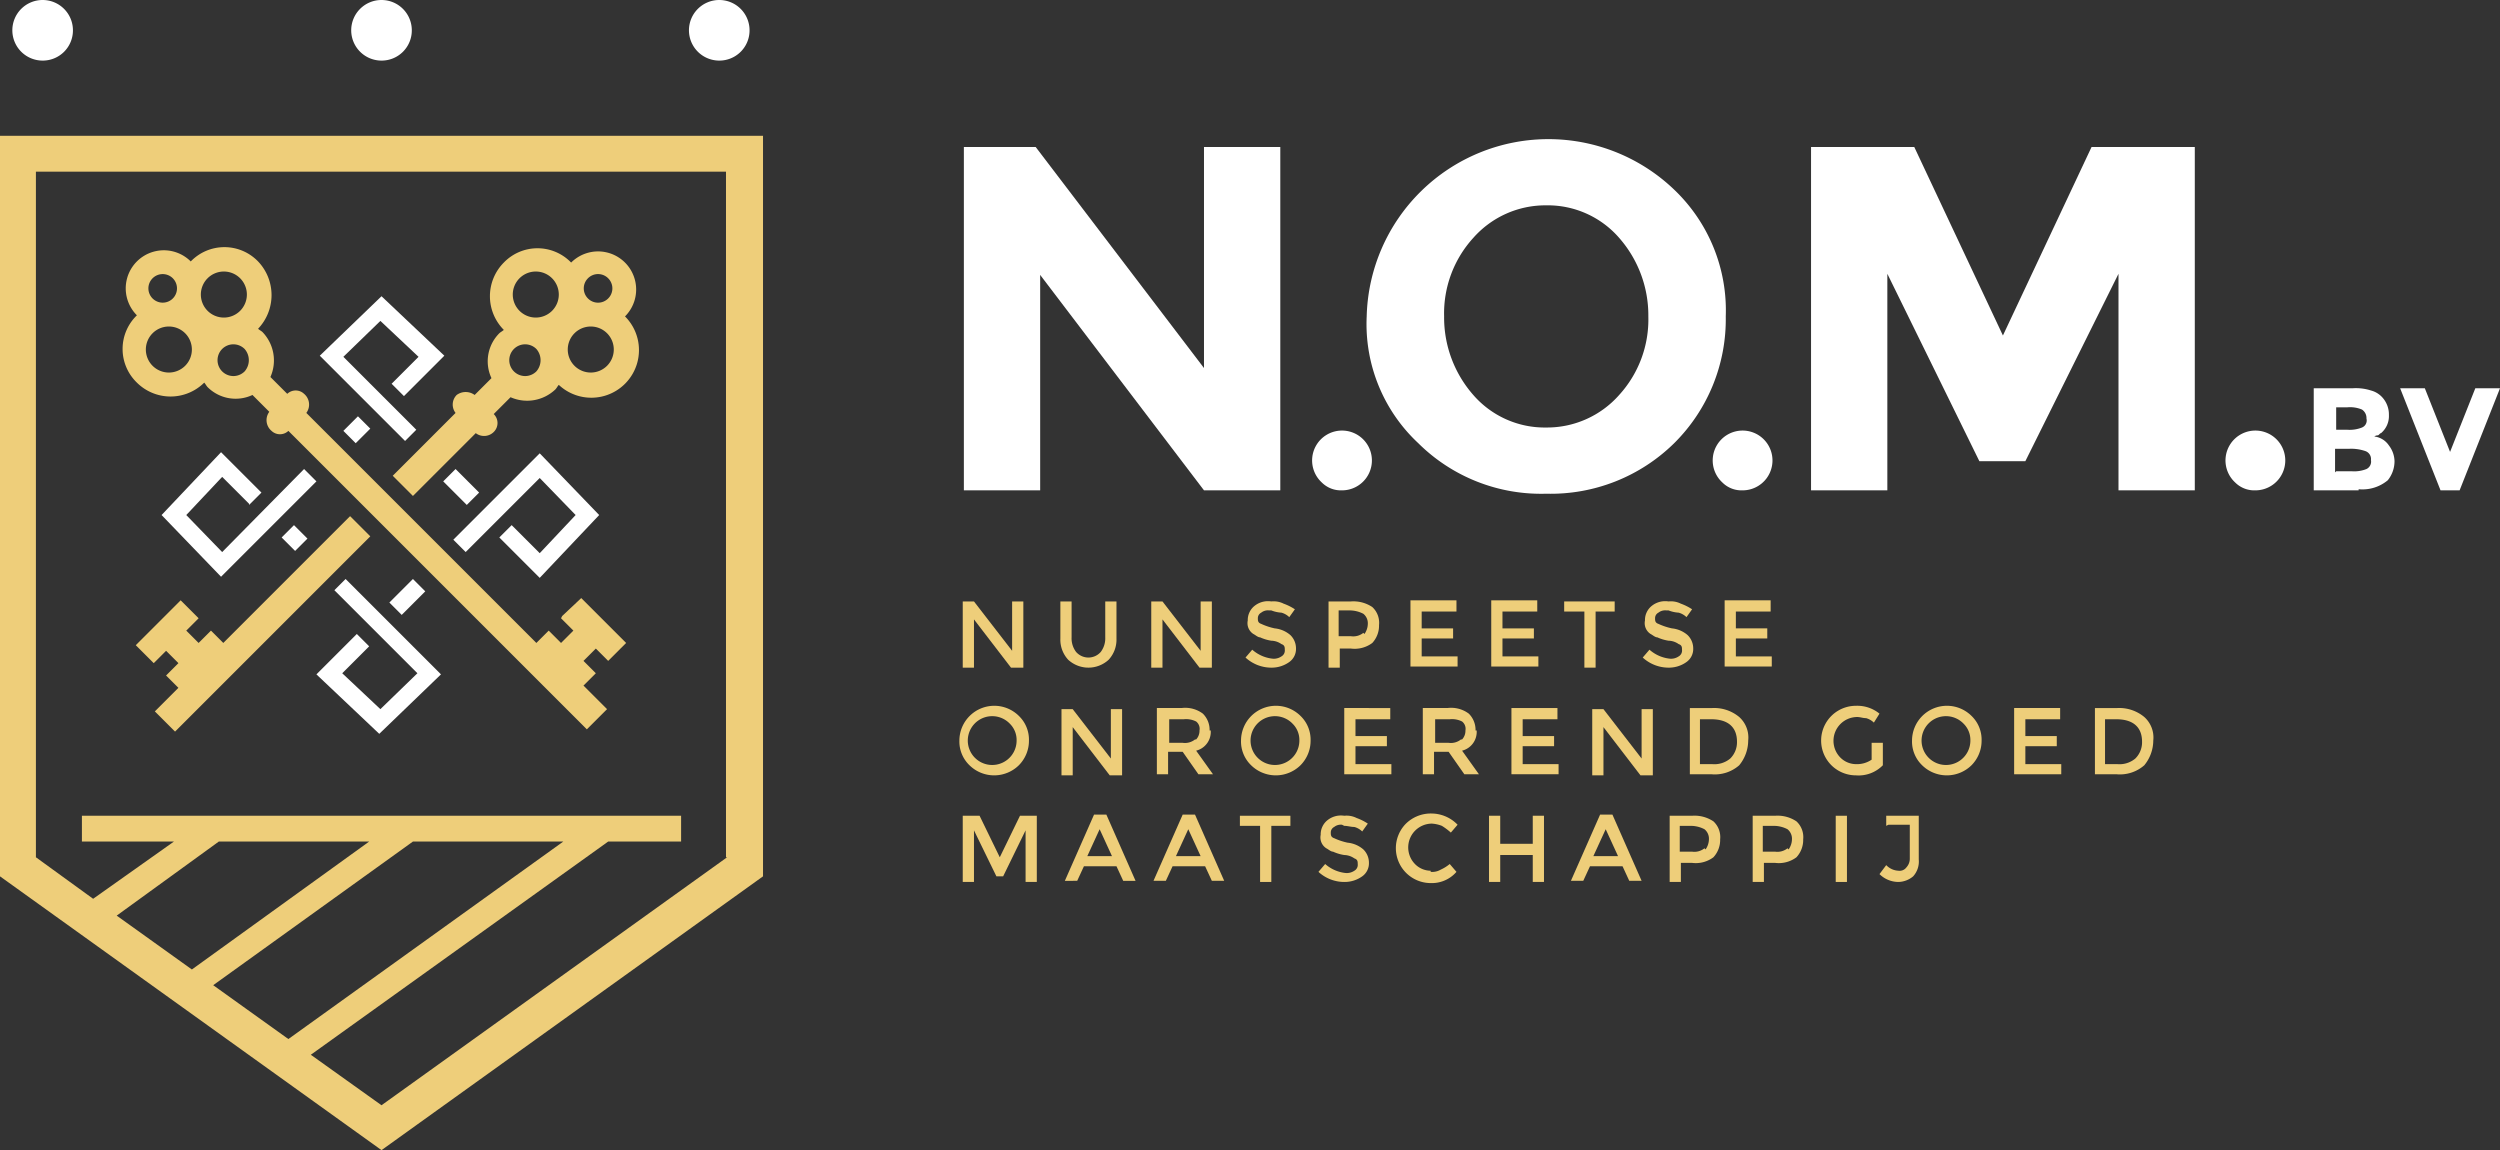
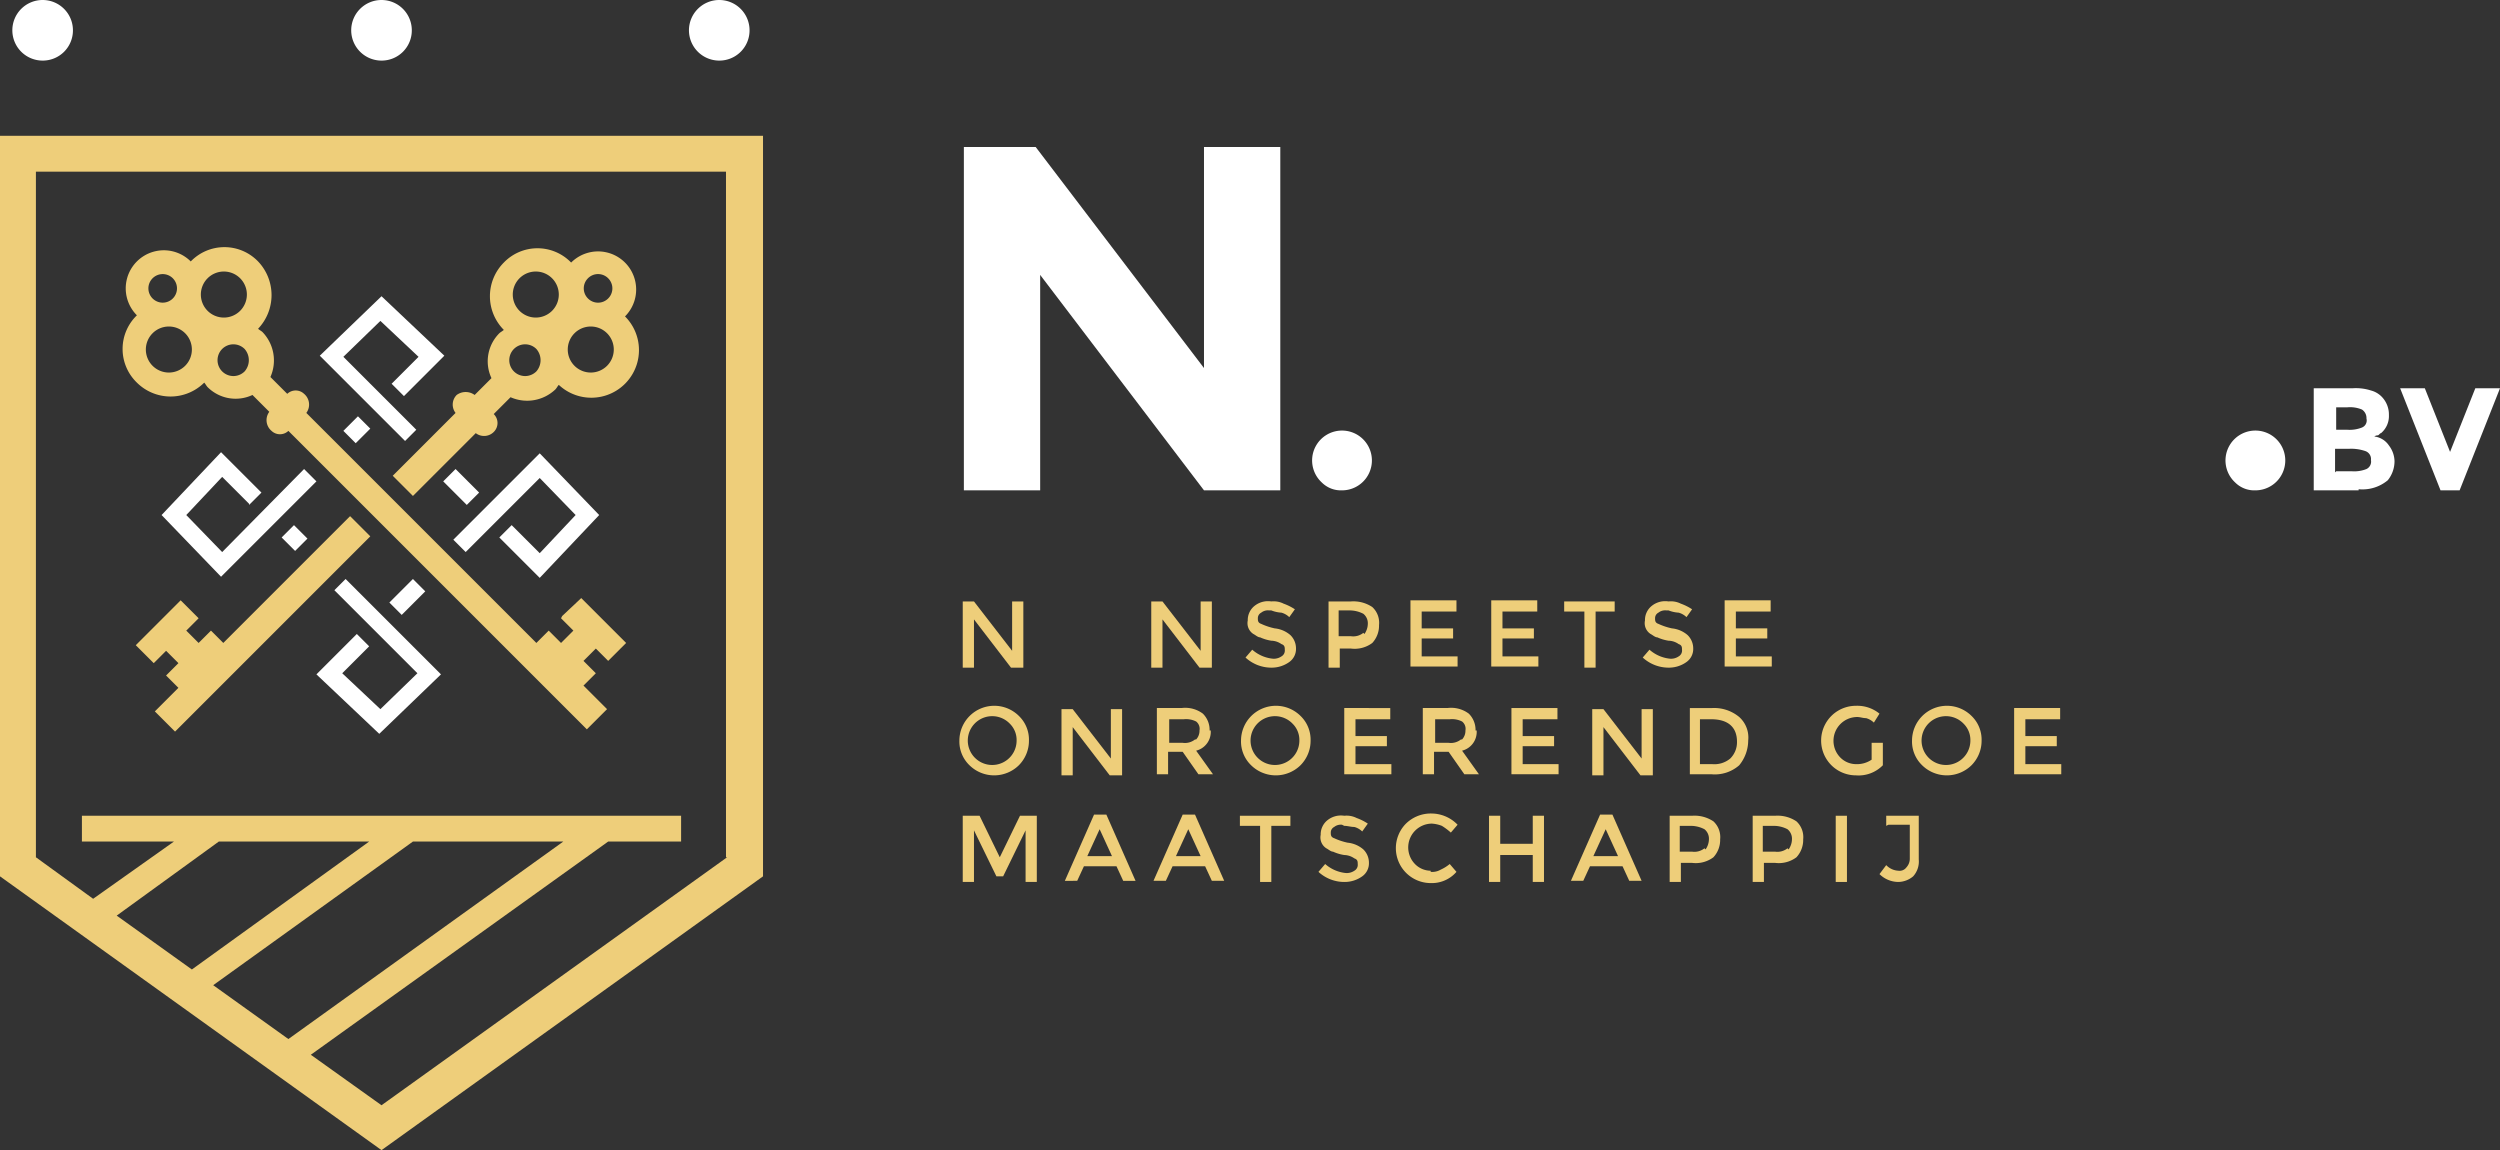
<svg xmlns="http://www.w3.org/2000/svg" width="222.8" height="102.5" viewBox="0 0 222.8 102.5">
  <rect x="0" y="0" width="222.8" height="102.5" fill="#333333" stroke="none" />
  <g id="logo-footer-new" transform="translate(-41.1 -58.8)">
    <g id="Laag_1">
      <g id="Group_180">
        <g id="Group_1" data-name="Group 1">
          <g id="Group_96">
            <g id="Group_39">
              <path id="Path_123" d="M62.9,91.9a1.414,1.414,0,1,1,0-2h0a1.519,1.519,0,0,1,0,2m-3.3-8.3a2.051,2.051,0,1,1,0,2.9,2.052,2.052,0,0,1,0-2.9m-2,7.8a2.051,2.051,0,1,1,0-2.9,2.052,2.052,0,0,1,0,2.9m-2.9-7.8a1.273,1.273,0,1,1,0,1.8,1.267,1.267,0,0,1,0-1.8m36.4,30.3,1.1,1.1-1.1,1.1L90,115l-1.1,1.1L68.4,95.6a1.248,1.248,0,0,0-.2-1.7,1.086,1.086,0,0,0-1.5,0l-1.5-1.5a3.649,3.649,0,0,0-.7-4c-.1-.1-.3-.2-.4-.3a4.35,4.35,0,0,0,0-6,4.167,4.167,0,0,0-6,0h0a3.394,3.394,0,0,0-4.8,4.8h0a4.167,4.167,0,0,0,0,6,4.255,4.255,0,0,0,6,0c.1.1.2.3.3.4a3.536,3.536,0,0,0,4,.7l1.5,1.5a1.248,1.248,0,0,0,.2,1.7,1.086,1.086,0,0,0,1.5,0l20.5,20.5,4,4,2.1,2.1,1.8-1.8-2.1-2.1,1.1-1.1-1.1-1.1,1.1-1.1,1.1,1.1,1.6-1.6-4-4-1.7,1.6Z" fill="#eece7a" />
            </g>
            <g id="Group_40">
              <path id="Path_124" d="M78.2,97.1l-6.5-6.5L75,87.4l3.4,3.2L76,93l1.1,1.1,3.6-3.6-5.6-5.3-5.5,5.3,7.6,7.6L78.3,97Z" fill="#fff" />
            </g>
            <g id="Group_41">
              <path id="Path_125" d="M80.6,101.7l2.1,2.1,1.1-1.1-2.1-2.1Z" fill="#fff" />
            </g>
            <g id="Group_42">
              <path id="Path_126" d="M67.4,107.9l1.1-1.1-1.2-1.2-1.1,1.1Z" fill="#fff" />
            </g>
            <g id="Group_43">
              <path id="Path_127" d="M70.9,111.4l7.4,7.4L75,122l-3.4-3.2,2.4-2.4-1.1-1.1-3.6,3.6,5.6,5.3,5.5-5.3-8.5-8.5-1.1,1.1Z" fill="#fff" />
            </g>
            <g id="Group_44">
              <path id="Path_128" d="M63.3,103.8l1.1-1.1-3.6-3.6-5.3,5.6,5.3,5.5,8.5-8.5-1.1-1.1L60.9,108l-3.2-3.3,3.2-3.4,2.4,2.4Z" fill="#fff" />
            </g>
            <g id="Group_45">
              <path id="Path_129" d="M71.7,97.2l1.1,1.1L74.1,97h0L73,95.9h0Z" fill="#fff" />
            </g>
            <g id="Group_46">
              <path id="Path_130" d="M86.7,105.6l-1.1,1.1,3.6,3.6,5.3-5.6-5.3-5.5-7.7,7.7,1.1,1.1,6.6-6.6,3.2,3.3-3.2,3.4-2.4-2.4Z" fill="#fff" />
            </g>
            <g id="Group_47">
              <path id="Path_131" d="M77.9,110.4l-2.1,2.1,1.1,1.1,2.1-2.1Z" fill="#fff" />
            </g>
            <g id="Group_48">
              <path id="Path_132" d="M72.3,104.8,61,116.1,59.9,115l-1.1,1.1L57.7,115l1.1-1.1-1.6-1.6-4,4,1.6,1.6,1.1-1.1,1.1,1.1L55.9,119l1.1,1.1-2.1,2.1,1.8,1.8,2.1-2.1,4-4,11.3-11.3Z" fill="#eece7a" />
            </g>
            <g id="Group_49">
              <path id="Path_133" d="M95.2,91.4a2.051,2.051,0,1,1,0-2.9h0a2.052,2.052,0,0,1,0,2.9m-4.9-4.9a2.051,2.051,0,1,1,0-2.9,2.052,2.052,0,0,1,0,2.9m-1.4,5.4a1.414,1.414,0,1,1,0-2,1.519,1.519,0,0,1,0,2m4.6-8.3a1.268,1.268,0,0,1,1.8,0h0a1.268,1.268,0,0,1,0,1.8h0a1.268,1.268,0,0,1-1.8,0h0a1.268,1.268,0,0,1,0-1.8h0M96.8,87h0A3.394,3.394,0,0,0,92,82.2h0a4.167,4.167,0,0,0-6,0,4.255,4.255,0,0,0,0,6c-.1.1-.3.2-.4.3a3.536,3.536,0,0,0-.7,4L83.4,94a1.348,1.348,0,0,0-1.6,0,1.215,1.215,0,0,0-.1,1.6l-5.6,5.6,1.8,1.8,5.6-5.6a1.215,1.215,0,0,0,1.6-.1,1.115,1.115,0,0,0,0-1.6l1.5-1.5a3.649,3.649,0,0,0,4-.7c.1-.1.2-.3.3-.4a4.245,4.245,0,0,0,6-6" fill="#eece7a" />
            </g>
            <g id="Group_50">
              <path id="Path_134" d="M47.6,61.5a2.7,2.7,0,1,0-2.7,2.7,2.689,2.689,0,0,0,2.7-2.7" fill="#fff" />
            </g>
            <g id="Group_51">
              <path id="Path_135" d="M77.8,61.5a2.7,2.7,0,1,0-2.7,2.7,2.689,2.689,0,0,0,2.7-2.7" fill="#fff" />
            </g>
            <g id="Group_52">
              <path id="Path_136" d="M107.9,61.5a2.7,2.7,0,1,0-2.7,2.7,2.689,2.689,0,0,0,2.7-2.7" fill="#fff" />
            </g>
            <g id="Group_53">
              <path id="Path_137" d="M105.9,135.2,75.1,157.3l-6.3-4.5,26.5-19h6.5v-2.3H48.4v2.3h8.2l-7.2,5.1-5.1-3.7V74.1h61.5v61.1Zm-14.6-1.4L66.8,151.4l-6.7-4.8,17.8-12.8Zm-17.3,0L58.2,145.2l-6.7-4.8,9.1-6.6H74ZM41.1,70.9v66l34,24.4,34-24.4v-66h-68Z" fill="#eece7a" />
            </g>
            <g id="Group_54">
              <path id="Path_138" d="M148.4,71.9h6.8v30.6h-6.8L133.8,83.3v19.2H127V71.9h6.4l15,19.7V71.9Z" fill="#fff" />
            </g>
            <g id="Group_55">
-               <path id="Path_139" d="M188,87a10.46,10.46,0,0,0-2.6-7,8.428,8.428,0,0,0-6.5-2.9,8.579,8.579,0,0,0-6.5,2.9,9.987,9.987,0,0,0-2.6,7,10.46,10.46,0,0,0,2.6,7,8.428,8.428,0,0,0,6.5,2.9,8.579,8.579,0,0,0,6.5-2.9,9.987,9.987,0,0,0,2.6-7m2.3,11.3a15.686,15.686,0,0,1-11.4,4.5,15.528,15.528,0,0,1-11.4-4.5A14.515,14.515,0,0,1,162.9,87a16.2,16.2,0,0,1,27.4-11.3A14.864,14.864,0,0,1,194.9,87a15.551,15.551,0,0,1-4.6,11.3" fill="#fff" />
-             </g>
+               </g>
            <g id="Group_56">
-               <path id="Path_140" d="M229.9,83.2l-8.3,16.7h-4.1l-8.2-16.7v19.3h-6.8V71.9h9.2l7.9,16.8,7.9-16.8h9.2v30.6h-6.8V83.2Z" fill="#fff" />
-             </g>
+               </g>
            <g id="Group_57">
              <path id="Path_141" d="M249.3,100.8h1.4a2.954,2.954,0,0,0,1.3-.2.735.735,0,0,0,.4-.8.749.749,0,0,0-.5-.8,3.887,3.887,0,0,0-1.5-.2h-1.2v2.1Zm0-3.7h1a2.954,2.954,0,0,0,1.3-.2.68.68,0,0,0,.4-.8.91.91,0,0,0-.4-.8,2.745,2.745,0,0,0-1.3-.2h-1Zm2,5.4h-4V93.4h3.5a4.4,4.4,0,0,1,1.6.2,2.075,2.075,0,0,1,1,.6,2.271,2.271,0,0,1,.6,1.6,1.99,1.99,0,0,1-.7,1.6c-.1,0-.2.2-.3.2a.494.494,0,0,0-.3.1,1.826,1.826,0,0,1,1.3.8,2.389,2.389,0,0,1,.5,1.4,2.715,2.715,0,0,1-.6,1.7,3.525,3.525,0,0,1-2.6.8" fill="#fff" />
            </g>
            <g id="Group_58">
              <path id="Path_142" d="M259.4,99.2l2.3-5.8h2.2l-3.6,9.1h-1.7L255,93.4h2.2l2.3,5.8Z" fill="#fff" />
            </g>
            <g id="Group_59">
              <path id="Path_143" d="M158.9,101.8a2.664,2.664,0,1,1,1.8.7,2.41,2.41,0,0,1-1.8-.7" fill="#fff" />
            </g>
            <g id="Group_60">
-               <path id="Path_144" d="M194.6,101.8a2.664,2.664,0,1,1,1.8.7,2.41,2.41,0,0,1-1.8-.7" fill="#fff" />
-             </g>
+               </g>
            <g id="Group_61">
              <path id="Path_145" d="M240.3,101.8a2.664,2.664,0,1,1,1.8.7,2.41,2.41,0,0,1-1.8-.7" fill="#fff" />
            </g>
            <g id="Group_62">
              <path id="Path_146" d="M131.3,112.4h1v5.9h-1.1l-3.3-4.3v4.3h-1v-5.9h1l3.4,4.4v-4.4Z" fill="#eece7a" />
            </g>
            <g id="Group_63">
-               <path id="Path_147" d="M137,116.9a1.46,1.46,0,0,0,2.2,0,2.01,2.01,0,0,0,.4-1.3v-3.2h1v3.3a2.64,2.64,0,0,1-.7,1.9,2.664,2.664,0,0,1-3.6,0,2.64,2.64,0,0,1-.7-1.9v-3.3h1v3.2a2.01,2.01,0,0,0,.4,1.3" fill="#eece7a" />
-             </g>
+               </g>
            <g id="Group_64">
              <path id="Path_148" d="M148.1,112.4h1v5.9H148l-3.3-4.3v4.3h-1v-5.9h1l3.4,4.4v-4.4Z" fill="#eece7a" />
            </g>
            <g id="Group_65">
              <path id="Path_149" d="M154.2,113.2a.952.952,0,0,0-.7.2.55.55,0,0,0-.3.5c0,.2,0,.4.3.5a5.638,5.638,0,0,0,1.2.4,2.513,2.513,0,0,1,1.4.6,1.656,1.656,0,0,1,.5,1.2,1.425,1.425,0,0,1-.6,1.2,2.694,2.694,0,0,1-1.5.5,3.406,3.406,0,0,1-2.4-.9l.6-.7a3.258,3.258,0,0,0,1.8.8,1.2,1.2,0,0,0,.8-.2.6.6,0,0,0,.3-.6c0-.2,0-.4-.3-.5a1.613,1.613,0,0,0-.9-.3,3.809,3.809,0,0,1-1-.3c-.2,0-.4-.2-.6-.3a1.147,1.147,0,0,1-.5-1.2,1.612,1.612,0,0,1,.6-1.3,1.913,1.913,0,0,1,1.5-.4,1.978,1.978,0,0,1,1.1.2,4.671,4.671,0,0,1,1,.5l-.5.7a1.612,1.612,0,0,0-.7-.4,2.92,2.92,0,0,1-.9-.2" fill="#eece7a" />
            </g>
            <g id="Group_66">
              <path id="Path_150" d="M162.7,115.3a1.613,1.613,0,0,0,.3-.9,1.086,1.086,0,0,0-.4-.9,2.663,2.663,0,0,0-1.2-.3h-1v2.3h1.1a1.431,1.431,0,0,0,1.1-.3m.8-2.3a1.909,1.909,0,0,1,.6,1.6,2.271,2.271,0,0,1-.6,1.6,2.623,2.623,0,0,1-1.9.5h-1v1.7h-1v-5.9h2a3.018,3.018,0,0,1,1.9.5" fill="#eece7a" />
            </g>
            <g id="Group_67">
              <path id="Path_151" d="M170.9,112.4v.9h-3.1v1.5h2.8v.9h-2.8v1.6H171v.9h-4.2v-5.9h4.1Z" fill="#eece7a" />
            </g>
            <g id="Group_68">
              <path id="Path_152" d="M178.1,112.4v.9H175v1.5h2.8v.9H175v1.6h3.2v.9H174v-5.9h4.1Z" fill="#eece7a" />
            </g>
            <g id="Group_69">
              <path id="Path_153" d="M183.3,113.3v5h-1v-5h-1.8v-.9H185v.9h-1.7Z" fill="#eece7a" />
            </g>
            <g id="Group_70">
              <path id="Path_154" d="M189.6,113.2a.952.952,0,0,0-.7.2.55.55,0,0,0-.3.5c0,.2,0,.4.3.5a5.638,5.638,0,0,0,1.2.4,2.513,2.513,0,0,1,1.4.6,1.656,1.656,0,0,1,.5,1.2,1.425,1.425,0,0,1-.6,1.2,2.694,2.694,0,0,1-1.5.5,3.406,3.406,0,0,1-2.4-.9l.6-.7a3.258,3.258,0,0,0,1.8.8,1.2,1.2,0,0,0,.8-.2.6.6,0,0,0,.3-.6c0-.2,0-.4-.3-.5a1.613,1.613,0,0,0-.9-.3,3.809,3.809,0,0,1-1-.3c-.2,0-.4-.2-.6-.3a1.147,1.147,0,0,1-.5-1.2,1.612,1.612,0,0,1,.6-1.3,1.913,1.913,0,0,1,1.5-.4,1.978,1.978,0,0,1,1.1.2,4.671,4.671,0,0,1,1,.5l-.5.7a1.612,1.612,0,0,0-.7-.4,2.92,2.92,0,0,1-.9-.2" fill="#eece7a" />
            </g>
            <g id="Group_71">
              <path id="Path_155" d="M198.9,112.4v.9h-3.1v1.5h2.8v.9h-2.8v1.6H199v.9h-4.2v-5.9h4.1Z" fill="#eece7a" />
            </g>
            <g id="Group_72">
              <path id="Path_156" d="M131.1,123.3a2.175,2.175,0,1,0,.6,1.5,2.035,2.035,0,0,0-.6-1.5m.8,3.7a3.139,3.139,0,0,1-4.4,0,2.94,2.94,0,0,1-.9-2.2,3.111,3.111,0,0,1,5.3-2.2,2.94,2.94,0,0,1,.9,2.2,3.1,3.1,0,0,1-.9,2.2" fill="#eece7a" />
            </g>
            <g id="Group_73">
              <path id="Path_157" d="M140.1,122h1v5.9H140l-3.3-4.3v4.3h-1V122h1l3.4,4.4V122Z" fill="#eece7a" />
            </g>
            <g id="Group_74">
              <path id="Path_158" d="M147.7,124.7a1.136,1.136,0,0,0,.3-.8.829.829,0,0,0-.3-.8,1.978,1.978,0,0,0-1.1-.2h-1.3V125h1.2a1.431,1.431,0,0,0,1.1-.3m1.4-.8a1.723,1.723,0,0,1-1.3,1.8l1.5,2.1h-1.3l-1.4-2h-1.3v2h-1v-5.9h2.2a2.623,2.623,0,0,1,1.9.5,2.035,2.035,0,0,1,.6,1.5" fill="#eece7a" />
            </g>
            <g id="Group_75">
              <path id="Path_159" d="M156.3,123.3a2.175,2.175,0,1,0,.6,1.5,2.035,2.035,0,0,0-.6-1.5m.7,3.7a3.139,3.139,0,0,1-4.4,0,2.94,2.94,0,0,1-.9-2.2,3.111,3.111,0,0,1,5.3-2.2,2.94,2.94,0,0,1,.9,2.2,3.1,3.1,0,0,1-.9,2.2" fill="#eece7a" />
            </g>
            <g id="Group_76">
              <path id="Path_160" d="M165,122v.9h-3.1v1.5h2.8v.9h-2.8v1.6h3.2v.9h-4.2v-5.9H165Z" fill="#eece7a" />
            </g>
            <g id="Group_77">
              <path id="Path_161" d="M171.4,124.7a1.136,1.136,0,0,0,.3-.8.829.829,0,0,0-.3-.8,1.978,1.978,0,0,0-1.1-.2H169V125h1.2a1.431,1.431,0,0,0,1.1-.3m1.4-.8a1.723,1.723,0,0,1-1.3,1.8l1.5,2.1h-1.3l-1.4-2h-1.3v2h-1v-5.9h2.2a2.623,2.623,0,0,1,1.9.5,2.035,2.035,0,0,1,.6,1.5" fill="#eece7a" />
            </g>
            <g id="Group_78">
              <path id="Path_162" d="M179.9,122v.9h-3.1v1.5h2.8v.9h-2.8v1.6H180v.9h-4.2v-5.9h4.1Z" fill="#eece7a" />
            </g>
            <g id="Group_79">
              <path id="Path_163" d="M187.4,122h1v5.9h-1.1l-3.3-4.3v4.3h-1V122h1l3.4,4.4V122Z" fill="#eece7a" />
            </g>
            <g id="Group_80">
              <path id="Path_164" d="M195.9,124.9c0-1.3-.8-2-2.3-2h-1v4h1.1a2.2,2.2,0,0,0,1.6-.5,2.035,2.035,0,0,0,.6-1.5m.2-2.2a2.456,2.456,0,0,1,.8,2.1,3.5,3.5,0,0,1-.8,2.2,3.293,3.293,0,0,1-2.5.8h-1.9v-5.9h2a3.492,3.492,0,0,1,2.4.8" fill="#eece7a" />
            </g>
            <g id="Group_81">
              <path id="Path_165" d="M207.9,125h1v2a3.021,3.021,0,0,1-2.4.9,3.1,3.1,0,1,1,0-6.2,3.139,3.139,0,0,1,2.1.7l-.5.8a1.612,1.612,0,0,0-.7-.4c-.3,0-.5-.1-.8-.1a2.122,2.122,0,0,0-1.5,3.6,1.974,1.974,0,0,0,1.4.6,2.3,2.3,0,0,0,1.4-.4v-1.6Z" fill="#eece7a" />
            </g>
            <g id="Group_82">
              <path id="Path_166" d="M216.1,123.3a2.175,2.175,0,1,0,.6,1.5,2.035,2.035,0,0,0-.6-1.5m.7,3.7a3.139,3.139,0,0,1-4.4,0,2.94,2.94,0,0,1-.9-2.2,3.111,3.111,0,0,1,5.3-2.2,2.94,2.94,0,0,1,.9,2.2,3.1,3.1,0,0,1-.9,2.2" fill="#eece7a" />
            </g>
            <g id="Group_83">
              <path id="Path_167" d="M224.7,122v.9h-3.1v1.5h2.8v.9h-2.8v1.6h3.2v.9h-4.2v-5.9h4.1Z" fill="#eece7a" />
            </g>
            <g id="Group_84">
-               <path id="Path_168" d="M232,124.9c0-1.3-.8-2-2.3-2h-1v4h1.1a2.2,2.2,0,0,0,1.6-.5,2.035,2.035,0,0,0,.6-1.5m.2-2.2a2.456,2.456,0,0,1,.8,2.1,3.5,3.5,0,0,1-.8,2.2,3.293,3.293,0,0,1-2.5.8h-1.9v-5.9h2a3.492,3.492,0,0,1,2.4.8" fill="#eece7a" />
-             </g>
+               </g>
            <g id="Group_85">
              <path id="Path_169" d="M127.9,137.4h-1v-5.9h1.5l1.8,3.7,1.8-3.7h1.5v5.9h-1v-4.6l-2,4.1h-.6l-2-4.1v4.6Z" fill="#eece7a" />
            </g>
            <g id="Group_86">
              <path id="Path_170" d="M140.2,135.1l-1.1-2.4-1.1,2.4h2.2Zm-2.5.9-.6,1.3H136l2.6-5.9h1.1l2.6,5.9h-1.1l-.6-1.3Z" fill="#eece7a" />
            </g>
            <g id="Group_87">
              <path id="Path_171" d="M148.1,135.1l-1.1-2.4-1.1,2.4h2.2Zm-2.5.9-.6,1.3h-1.1l2.6-5.9h1.1l2.6,5.9h-1.1l-.6-1.3Z" fill="#eece7a" />
            </g>
            <g id="Group_88">
              <path id="Path_172" d="M154.4,132.4v5h-1v-5h-1.8v-.9h4.5v.9h-1.7Z" fill="#eece7a" />
            </g>
            <g id="Group_89">
              <path id="Path_173" d="M160.7,132.3a.952.952,0,0,0-.7.2.55.55,0,0,0-.3.5c0,.2,0,.4.3.5a5.637,5.637,0,0,0,1.2.4,2.513,2.513,0,0,1,1.4.6,1.656,1.656,0,0,1,.5,1.2,1.425,1.425,0,0,1-.6,1.2,2.694,2.694,0,0,1-1.5.5,3.407,3.407,0,0,1-2.4-.9l.6-.7a3.258,3.258,0,0,0,1.8.8,1.2,1.2,0,0,0,.8-.2.6.6,0,0,0,.3-.6c0-.2,0-.4-.3-.5a1.613,1.613,0,0,0-.9-.3,3.809,3.809,0,0,1-1-.3c-.2,0-.4-.2-.6-.3a1.147,1.147,0,0,1-.5-1.2,1.612,1.612,0,0,1,.6-1.3,1.913,1.913,0,0,1,1.5-.4,1.978,1.978,0,0,1,1.1.2,4.672,4.672,0,0,1,1,.5l-.5.7a1.612,1.612,0,0,0-.7-.4c-.3,0-.6-.1-.9-.1" fill="#eece7a" />
            </g>
            <g id="Group_90">
              <path id="Path_174" d="M168.6,136.5a1.486,1.486,0,0,0,.9-.2,3.509,3.509,0,0,0,.8-.5l.6.7a2.9,2.9,0,0,1-2.3,1,3.111,3.111,0,0,1-2.2-5.3,3.168,3.168,0,0,1,2.3-.9,3.255,3.255,0,0,1,2.3,1l-.6.7a5.548,5.548,0,0,0-.8-.6,2.92,2.92,0,0,0-.9-.2,2.122,2.122,0,0,0-1.5,3.6,1.974,1.974,0,0,0,1.4.6" fill="#eece7a" />
            </g>
            <g id="Group_91">
              <path id="Path_175" d="M173.8,137.4v-5.9h1V134h2.9v-2.5h1v5.9h-1V135h-2.9v2.4Z" fill="#eece7a" />
            </g>
            <g id="Group_92">
              <path id="Path_176" d="M185.3,135.1l-1.1-2.4-1.1,2.4h2.2Zm-2.5.9-.6,1.3h-1.1l2.6-5.9h1.1l2.6,5.9h-1.1l-.6-1.3Z" fill="#eece7a" />
            </g>
            <g id="Group_93">
              <path id="Path_177" d="M193.1,134.5a1.613,1.613,0,0,0,.3-.9,1.086,1.086,0,0,0-.4-.9,2.663,2.663,0,0,0-1.2-.3h-1v2.3h1.1a1.431,1.431,0,0,0,1.1-.3m.8-2.4a1.909,1.909,0,0,1,.6,1.6,2.271,2.271,0,0,1-.6,1.6,2.623,2.623,0,0,1-1.9.5h-1v1.7h-1v-5.9h2a3.018,3.018,0,0,1,1.9.5" fill="#eece7a" />
            </g>
            <g id="Group_94">
              <path id="Path_178" d="M200.5,134.5a1.613,1.613,0,0,0,.3-.9,1.086,1.086,0,0,0-.4-.9,2.663,2.663,0,0,0-1.2-.3h-1v2.3h1.1a1.431,1.431,0,0,0,1.1-.3m.8-2.4a1.909,1.909,0,0,1,.6,1.6,2.271,2.271,0,0,1-.6,1.6,2.623,2.623,0,0,1-1.9.5h-1v1.7h-1v-5.9h2a3.018,3.018,0,0,1,1.9.5" fill="#eece7a" />
            </g>
            <path id="Path_179" d="M204.7,131.5h1v5.9h-1Z" fill="#eece7a" />
            <g id="Group_95">
              <path id="Path_180" d="M209.2,132.4v-.9h2.9v3.9a1.964,1.964,0,0,1-.5,1.5,2.106,2.106,0,0,1-1.3.5,2.413,2.413,0,0,1-1.7-.7l.6-.8a1.606,1.606,0,0,0,1.1.5.745.745,0,0,0,.7-.3,1.136,1.136,0,0,0,.3-.8v-3h-1.9Z" fill="#eece7a" />
            </g>
          </g>
        </g>
      </g>
    </g>
  </g>
</svg>